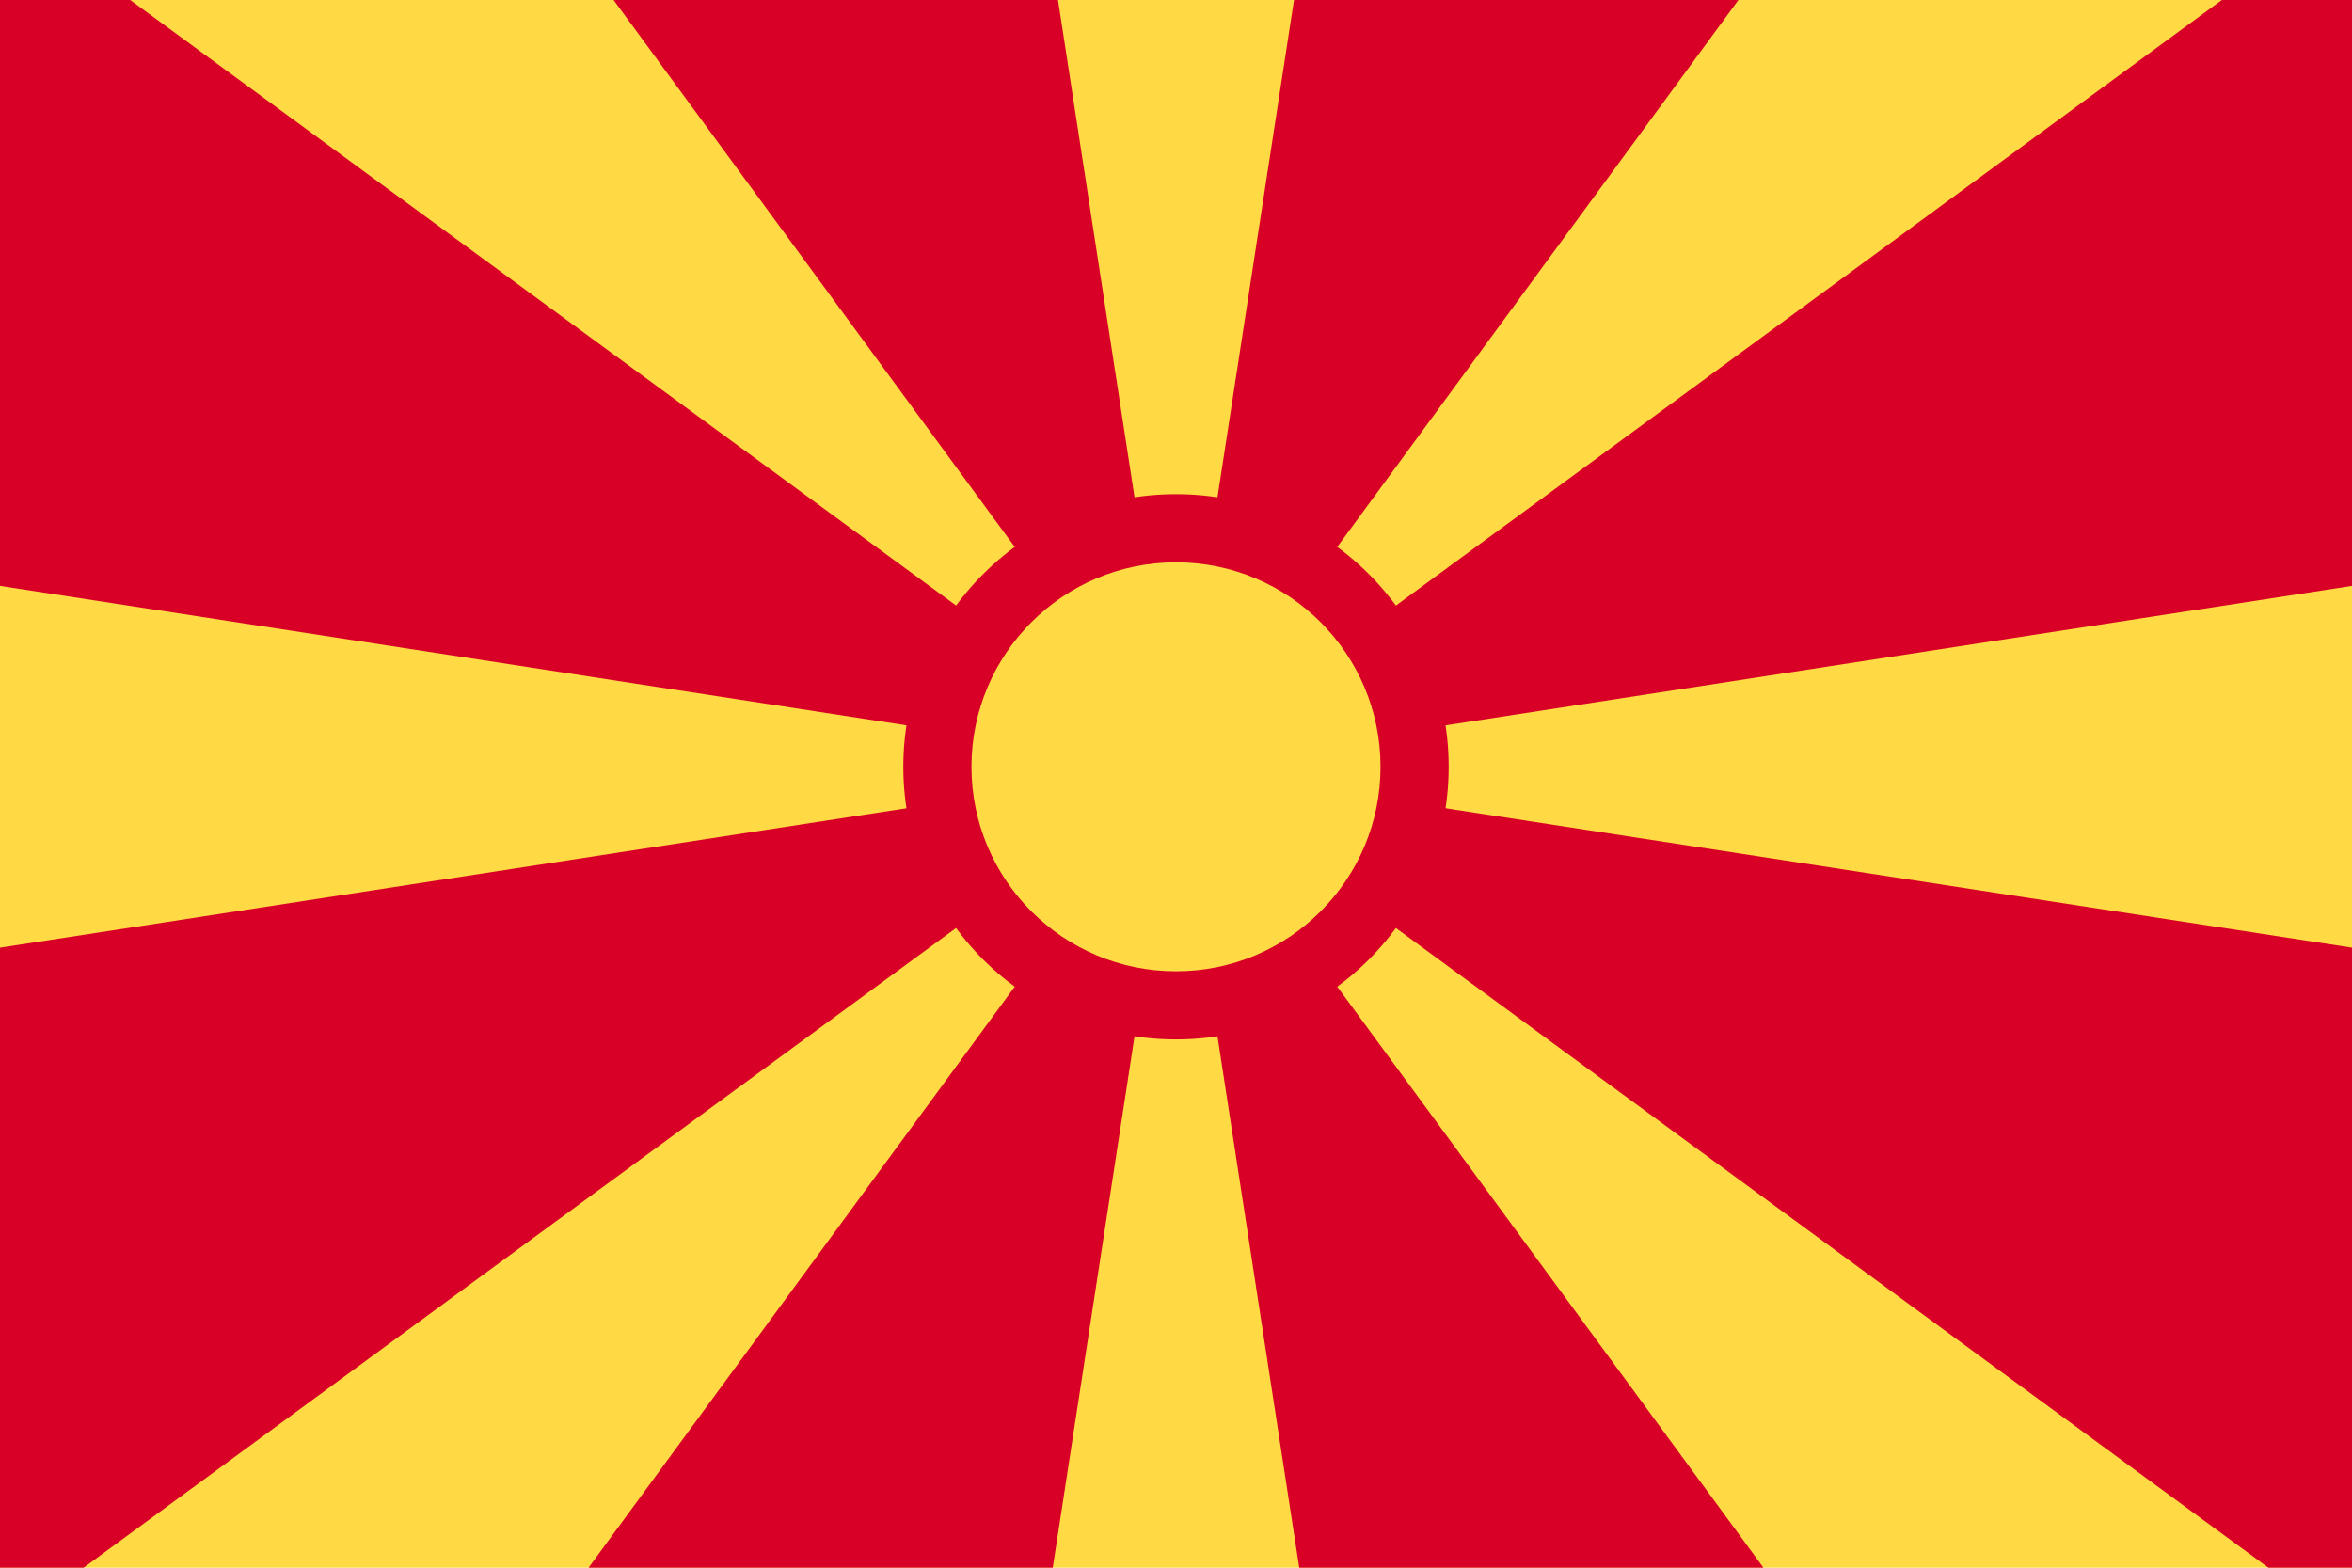
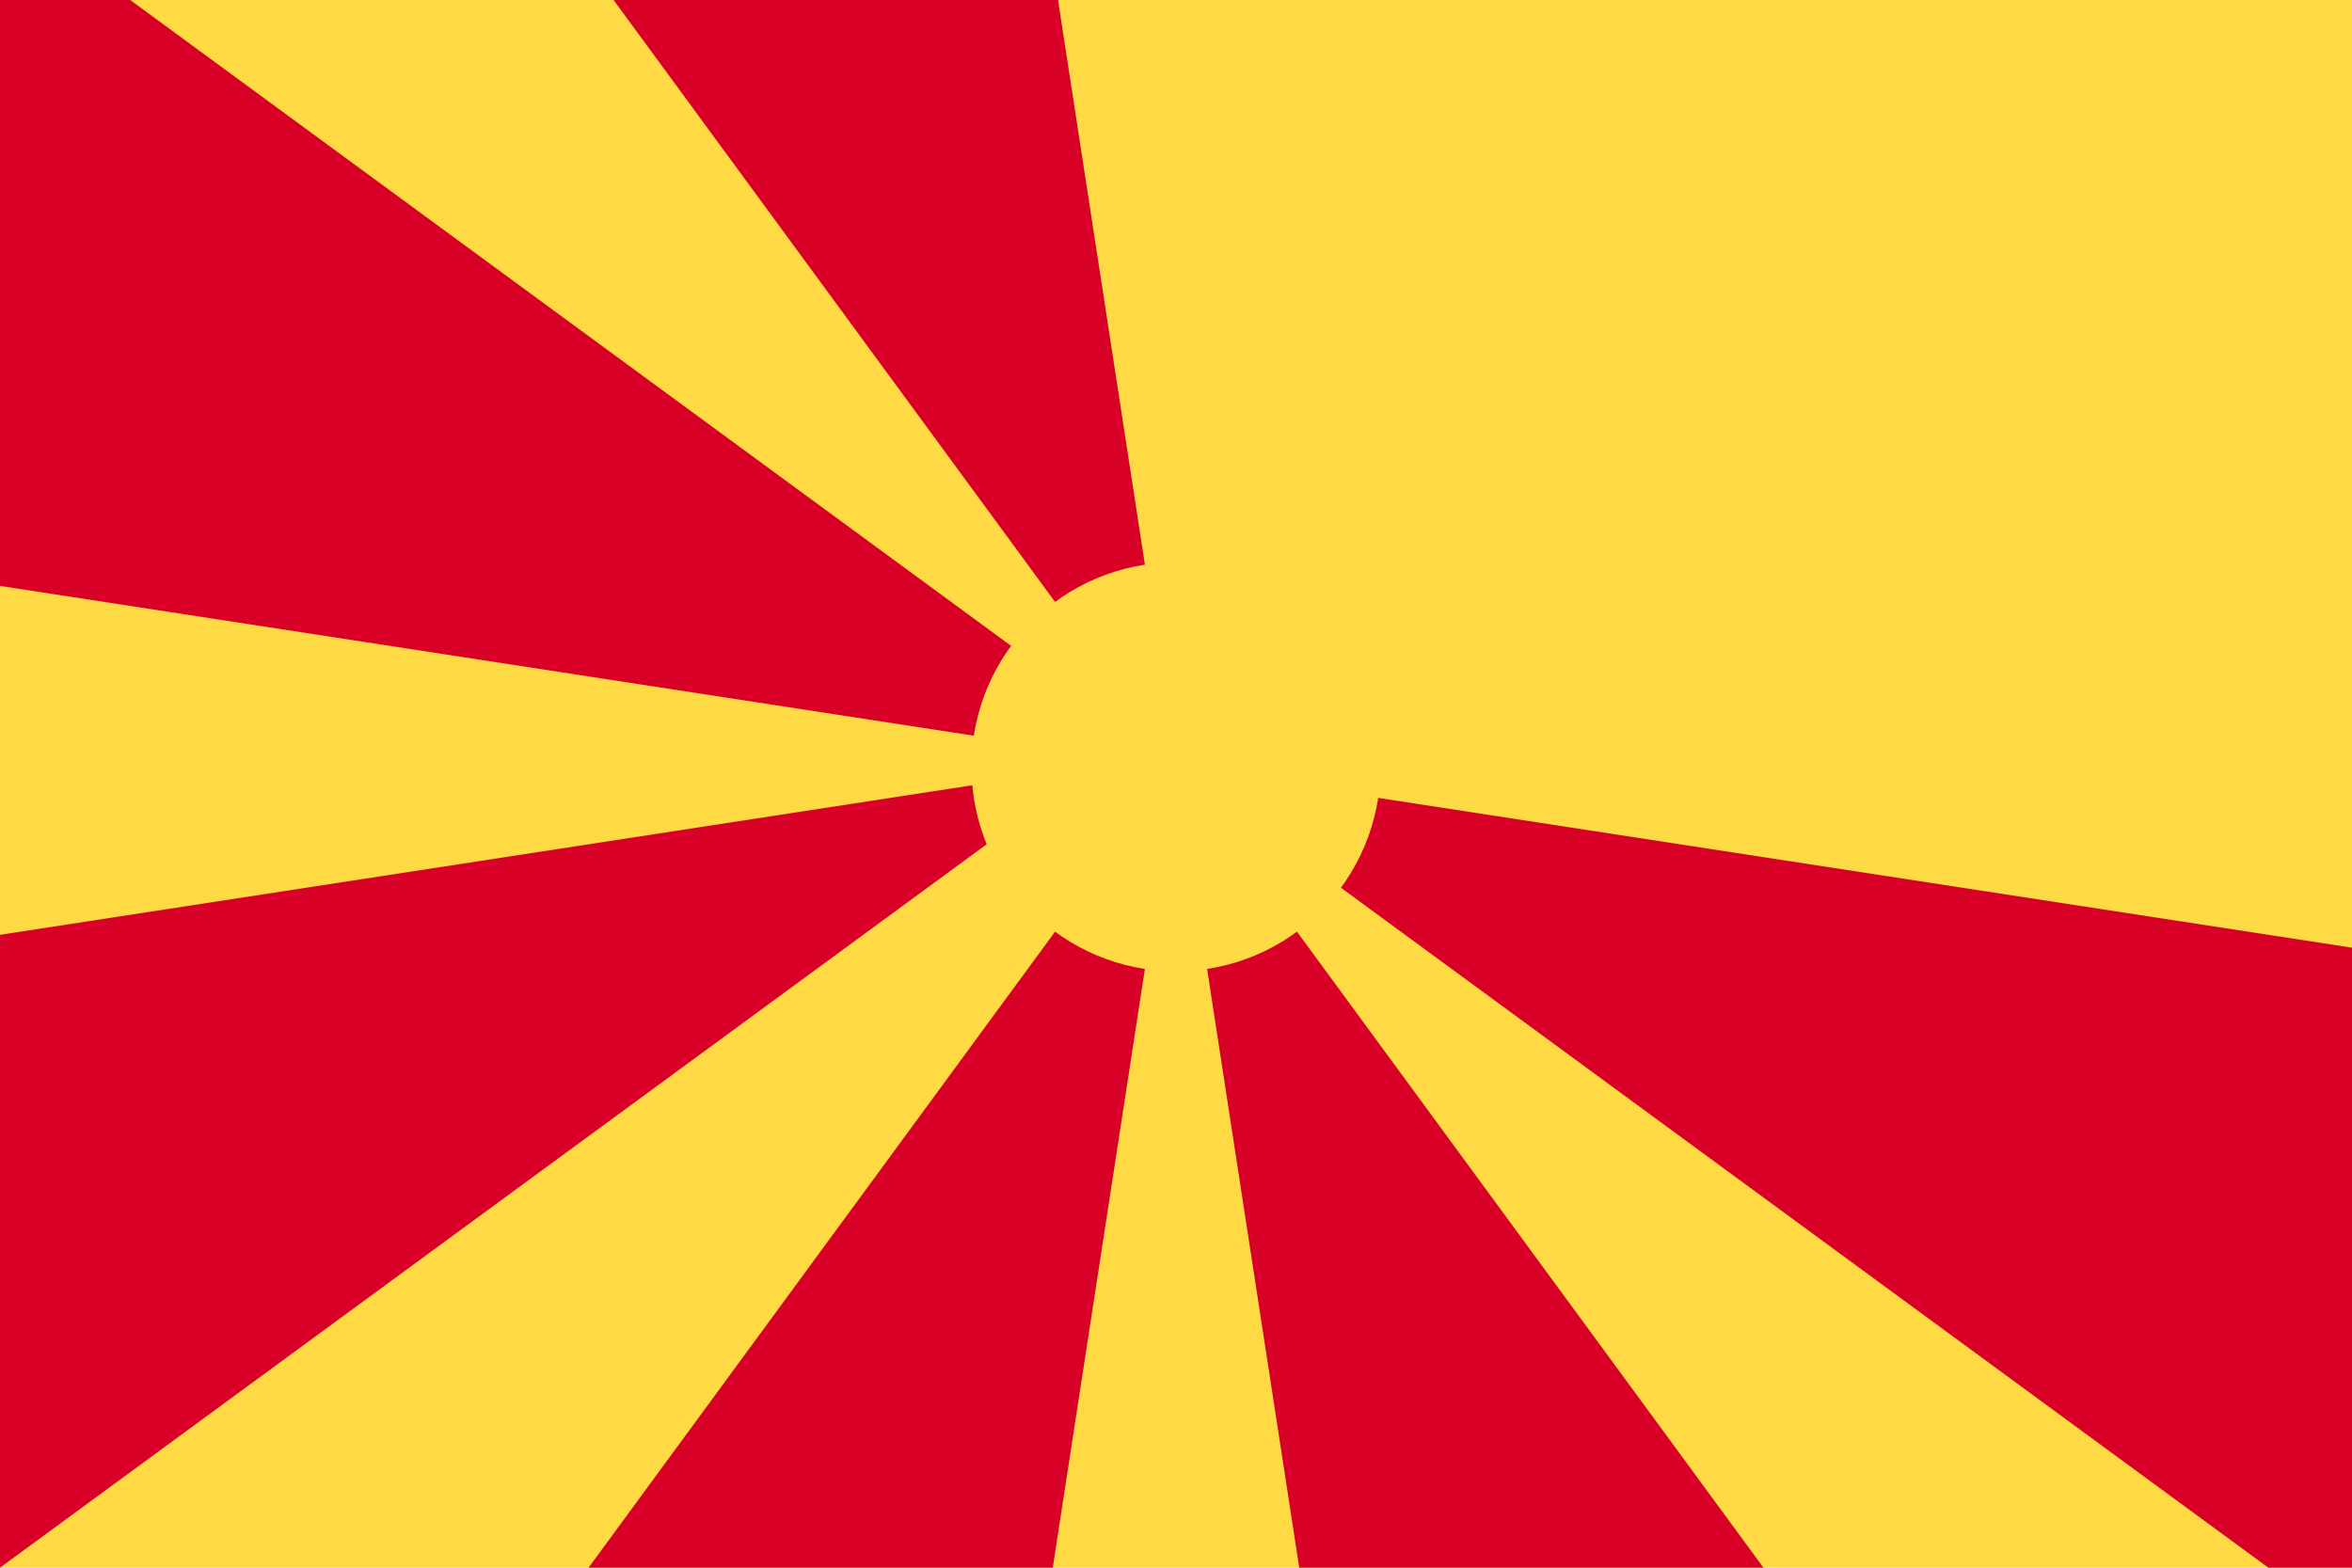
<svg xmlns="http://www.w3.org/2000/svg" viewBox="0 85.333 512 341.333">
  <path d="m0 85.333h512v341.337h-512z" fill="#ffda44" />
  <g fill="#d80027">
    <path d="m383.875 426.662-127.875-174.376 26.827 174.376z" />
    <path d="m133.565 85.33 122.435 166.956-25.686-166.956z" />
    <path d="m229.171 426.662 26.829-174.376-127.876 174.376z" />
    <path d="m0 85.33v127.57l256 39.386-227.667-166.956z" />
-     <path d="m0 426.662h18.212l237.788-174.376-256 39.384z" />
-     <path d="m256 252.286 256-39.386v-127.57h-28.331z" />
-     <path d="m281.686 85.33-25.686 166.956 122.434-166.956z" />
+     <path d="m0 426.662l237.788-174.376-256 39.384z" />
    <path d="m512 426.662v-134.991l-256-39.385 237.787 174.376z" />
-     <circle cx="256" cy="252.29" r="59.359" />
  </g>
  <circle cx="256" cy="252.29" fill="#ffda44" r="44.522" />
</svg>